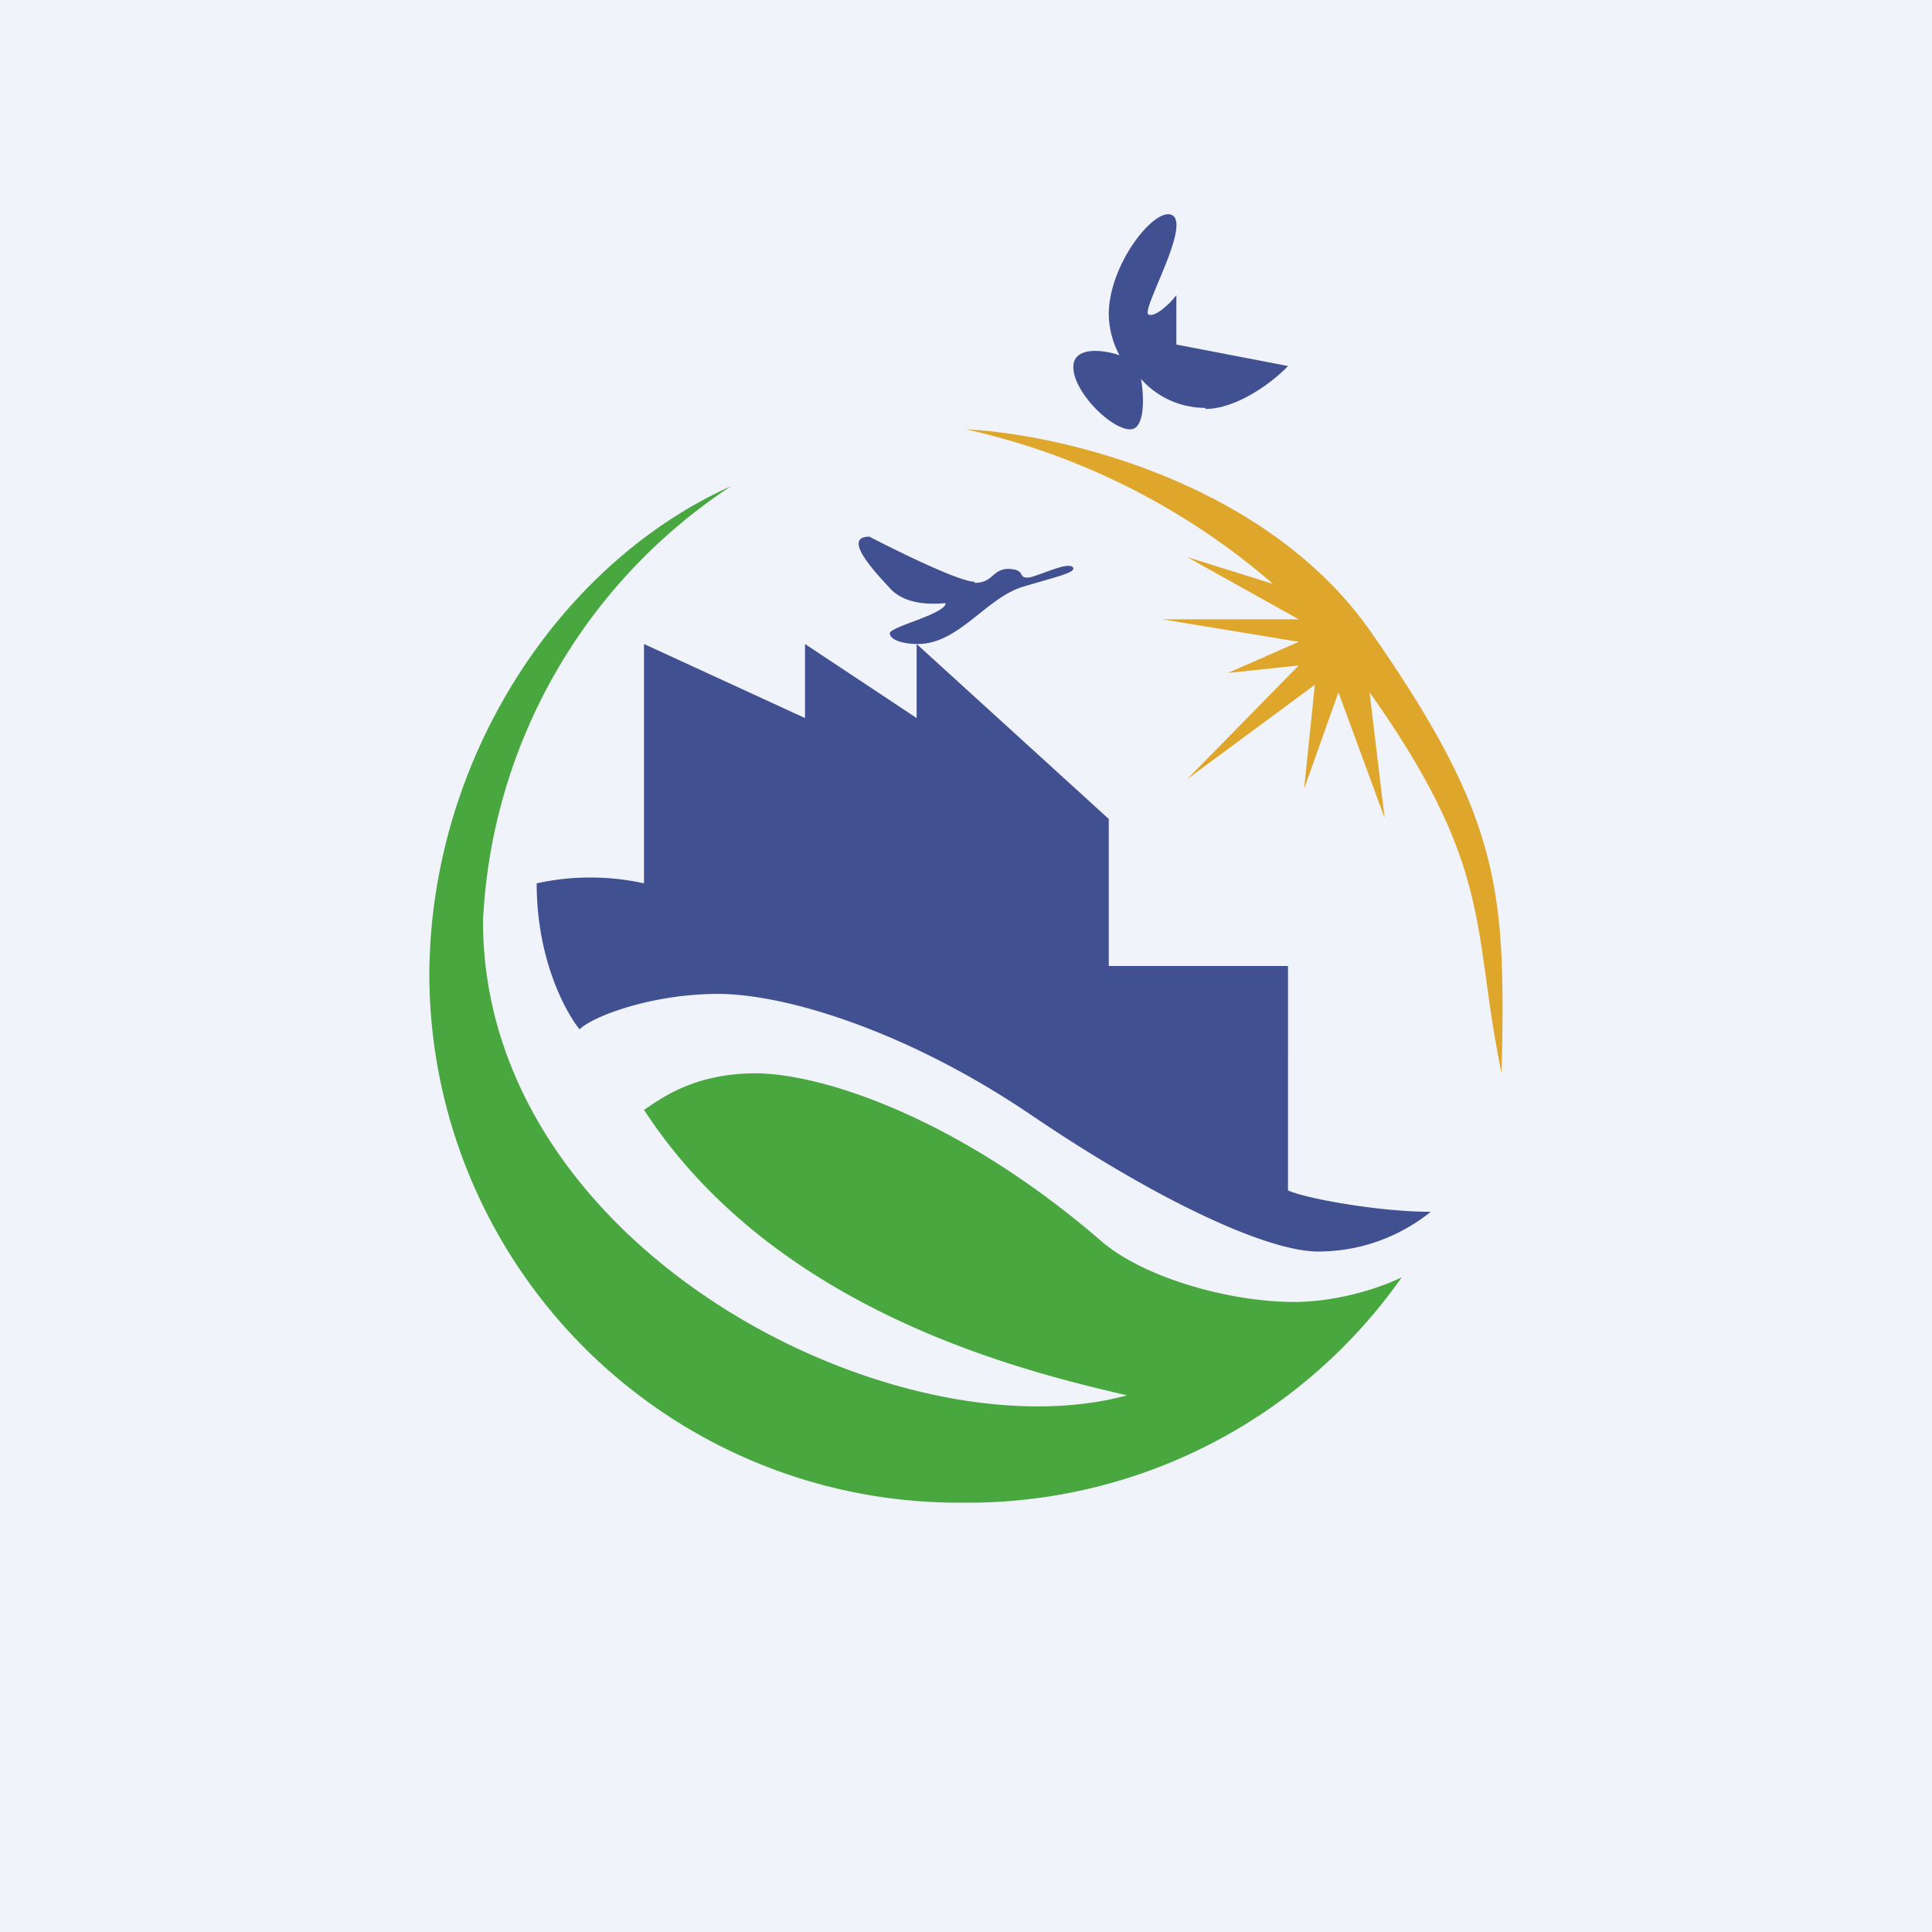
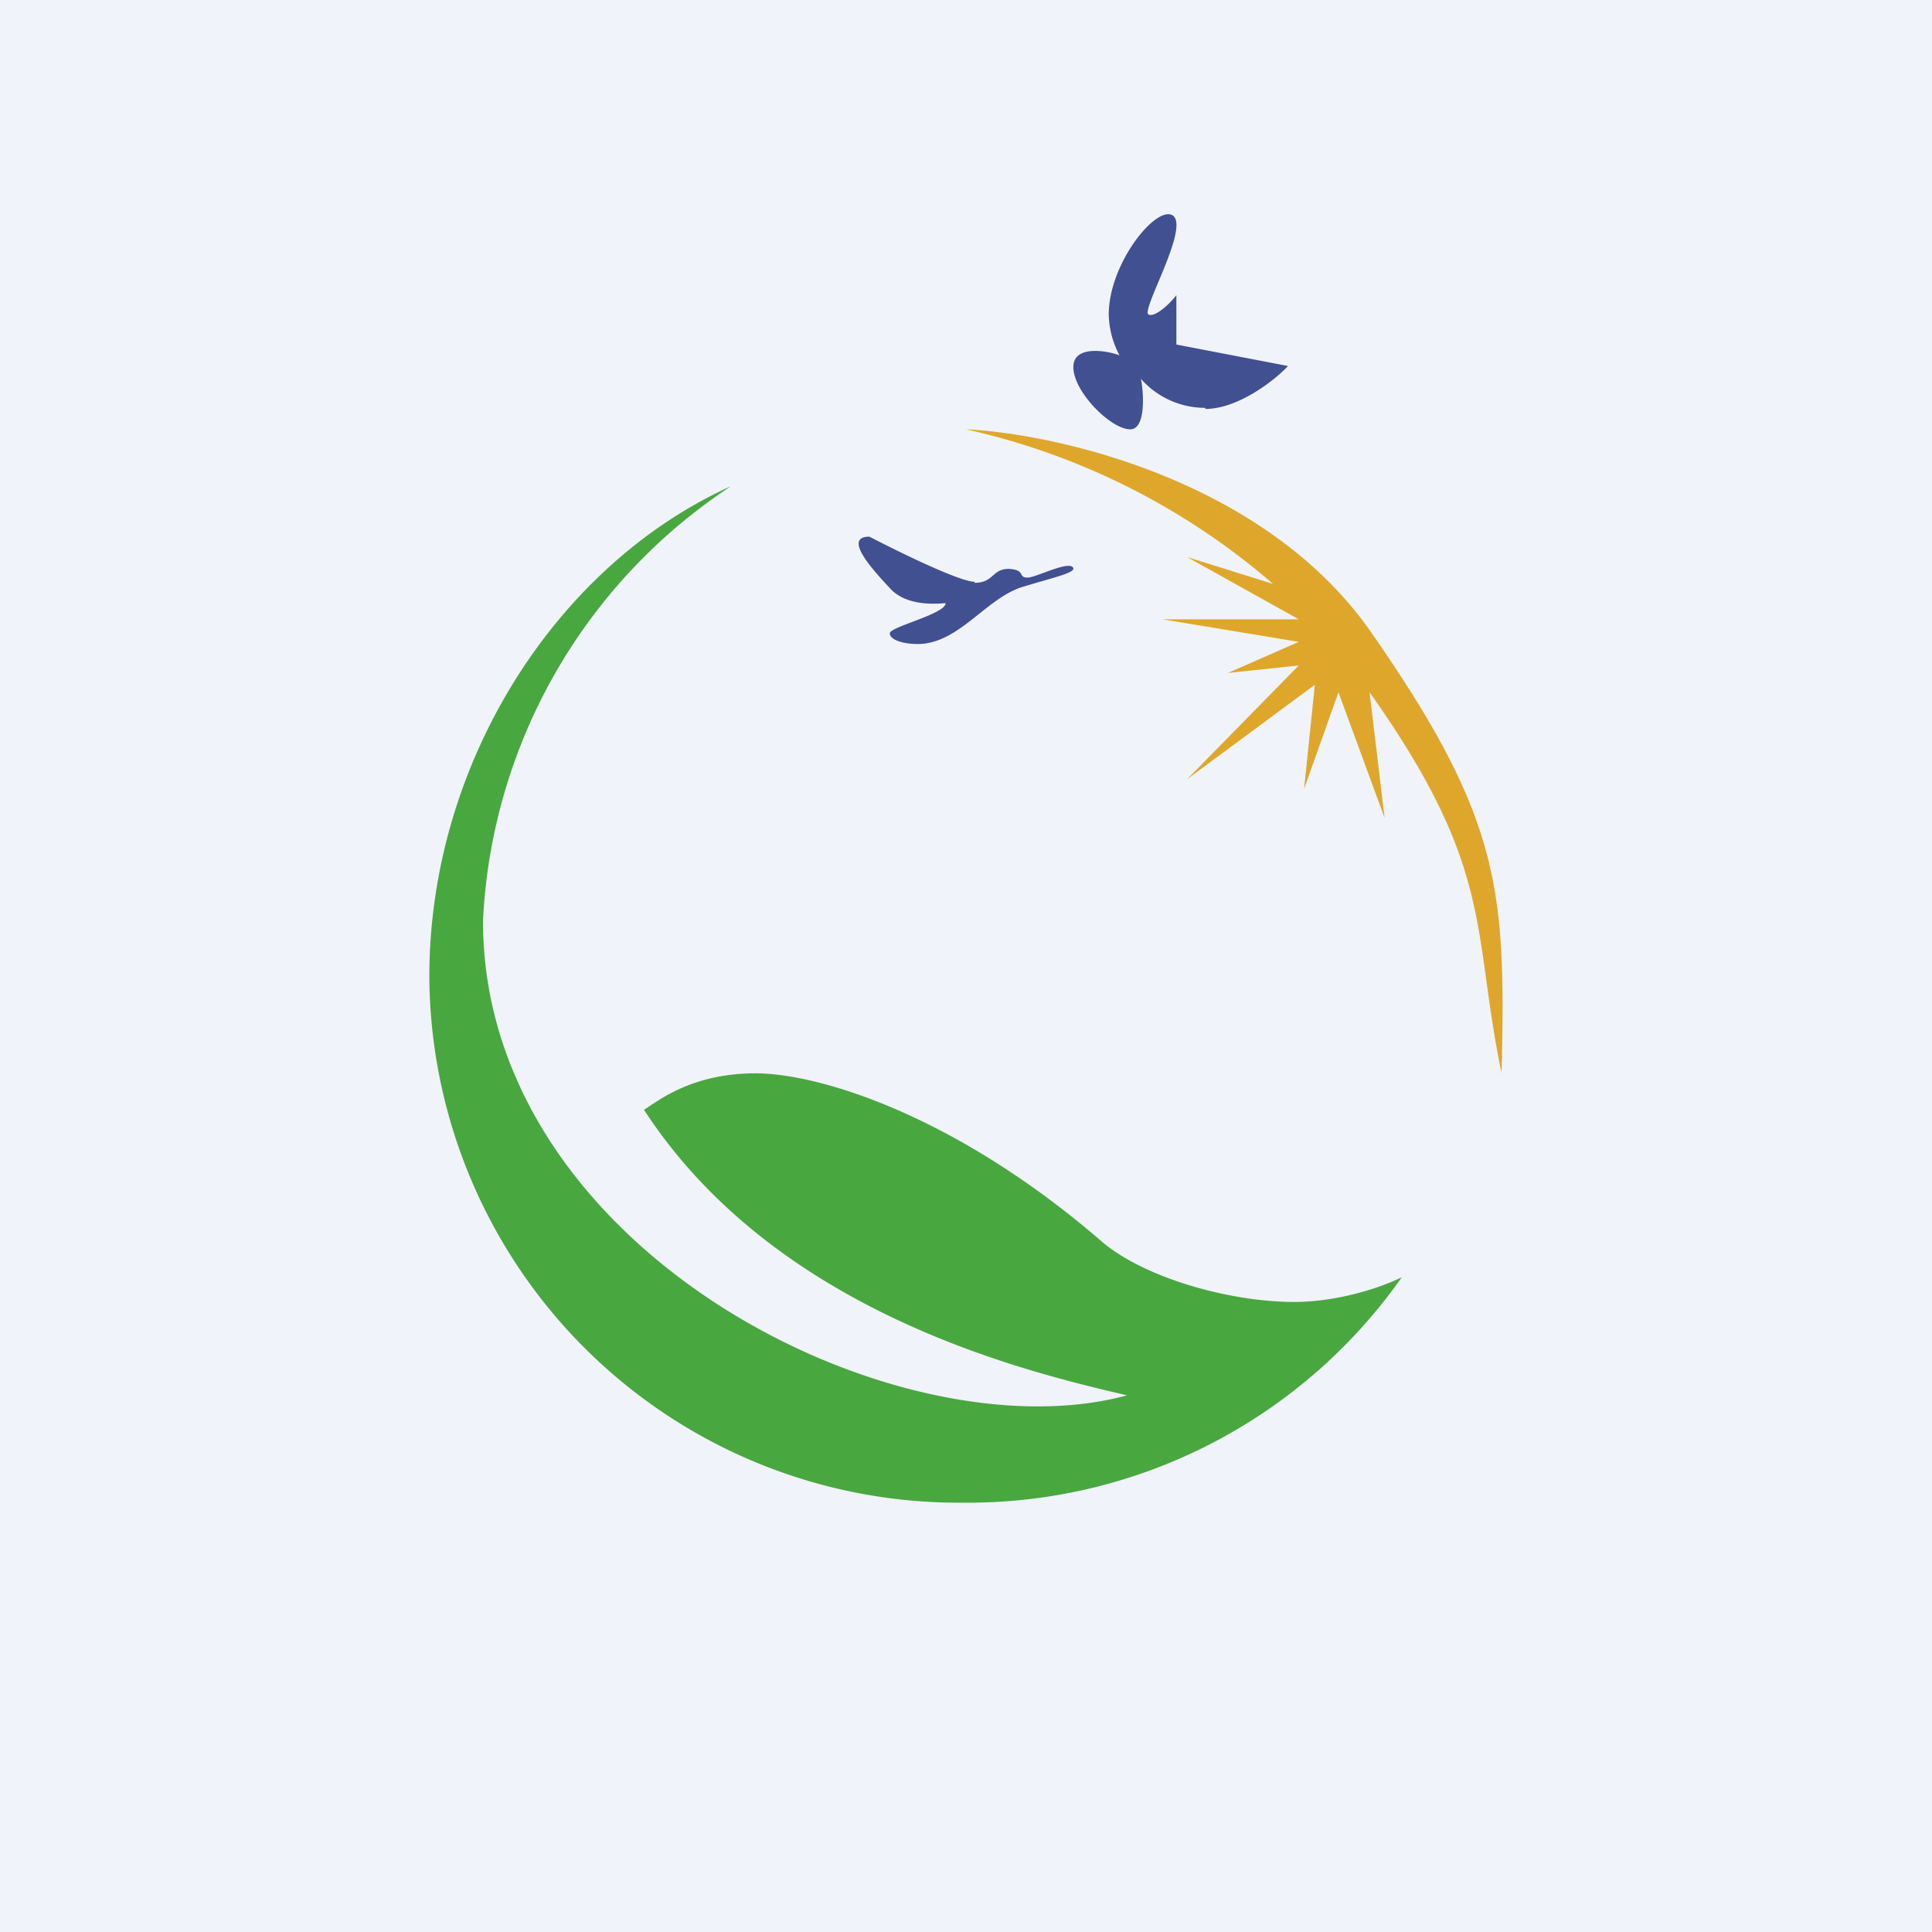
<svg xmlns="http://www.w3.org/2000/svg" width="18" height="18" viewBox="0 0 18 18">
  <path fill="#F0F3FA" d="M0 0h18v18H0z" />
  <path d="M6.81 4.53A5.14 5.14 0 0 0 4.5 8.58c0 3.08 3.87 5 6 4.42-.94-.22-3.27-.77-4.5-2.66.14-.09.45-.34 1.04-.34.59 0 1.87.39 3.24 1.58.4.33 1.18.55 1.78.55.32 0 .71-.09 1-.23a4.94 4.94 0 0 1-4.1 2.1A4.93 4.93 0 0 1 4 9.1c0-2 1.19-3.84 2.81-4.57Z" fill="#49A740" />
-   <path d="M5 8.23c0 .71.27 1.2.4 1.36.12-.12.67-.33 1.29-.33.61 0 1.74.33 2.92 1.13 1.18.8 2.2 1.27 2.67 1.27.48 0 .84-.2 1.05-.37-.5 0-1.19-.13-1.33-.2V9h-1.67V7.63L8.54 6v.69L7.5 6v.69L6 6v2.23a2.32 2.32 0 0 0-1 0Z" fill="#415091" />
  <path d="M12.76 5.87C11.77 4.47 9.84 4.04 9 4a6.54 6.54 0 0 1 2.86 1.44l-.8-.25 1.04.58h-1.27l1.27.21-.66.29.66-.07-1.04 1.06 1.19-.88-.1.97.32-.9.43 1.17-.14-1.17c1.17 1.65.95 2.2 1.23 3.55.04-1.71 0-2.37-1.23-4.13Z" fill="#DEA72C" />
  <path d="M9.08 5.42c-.14 0-.71-.28-.98-.42-.26 0 .05.33.21.5.17.16.45.12.5.12 0 .1-.52.22-.52.28 0 .06.12.1.26.1.38 0 .63-.42.97-.53.33-.1.53-.14.47-.19-.06-.04-.3.08-.4.1-.12.01-.02-.07-.19-.08-.16 0-.14.13-.32.13Zm2.15-1.62a.8.8 0 0 1-.6-.27c.03.16.04.47-.1.47-.18 0-.53-.35-.53-.58 0-.2.29-.16.43-.11a.84.84 0 0 1-.1-.38c0-.48.45-1.03.6-.92.15.12-.3.88-.23.92.06.03.2-.1.26-.18v.46l1.04.2c-.13.14-.47.4-.77.4Z" fill="#415091" />
</svg>